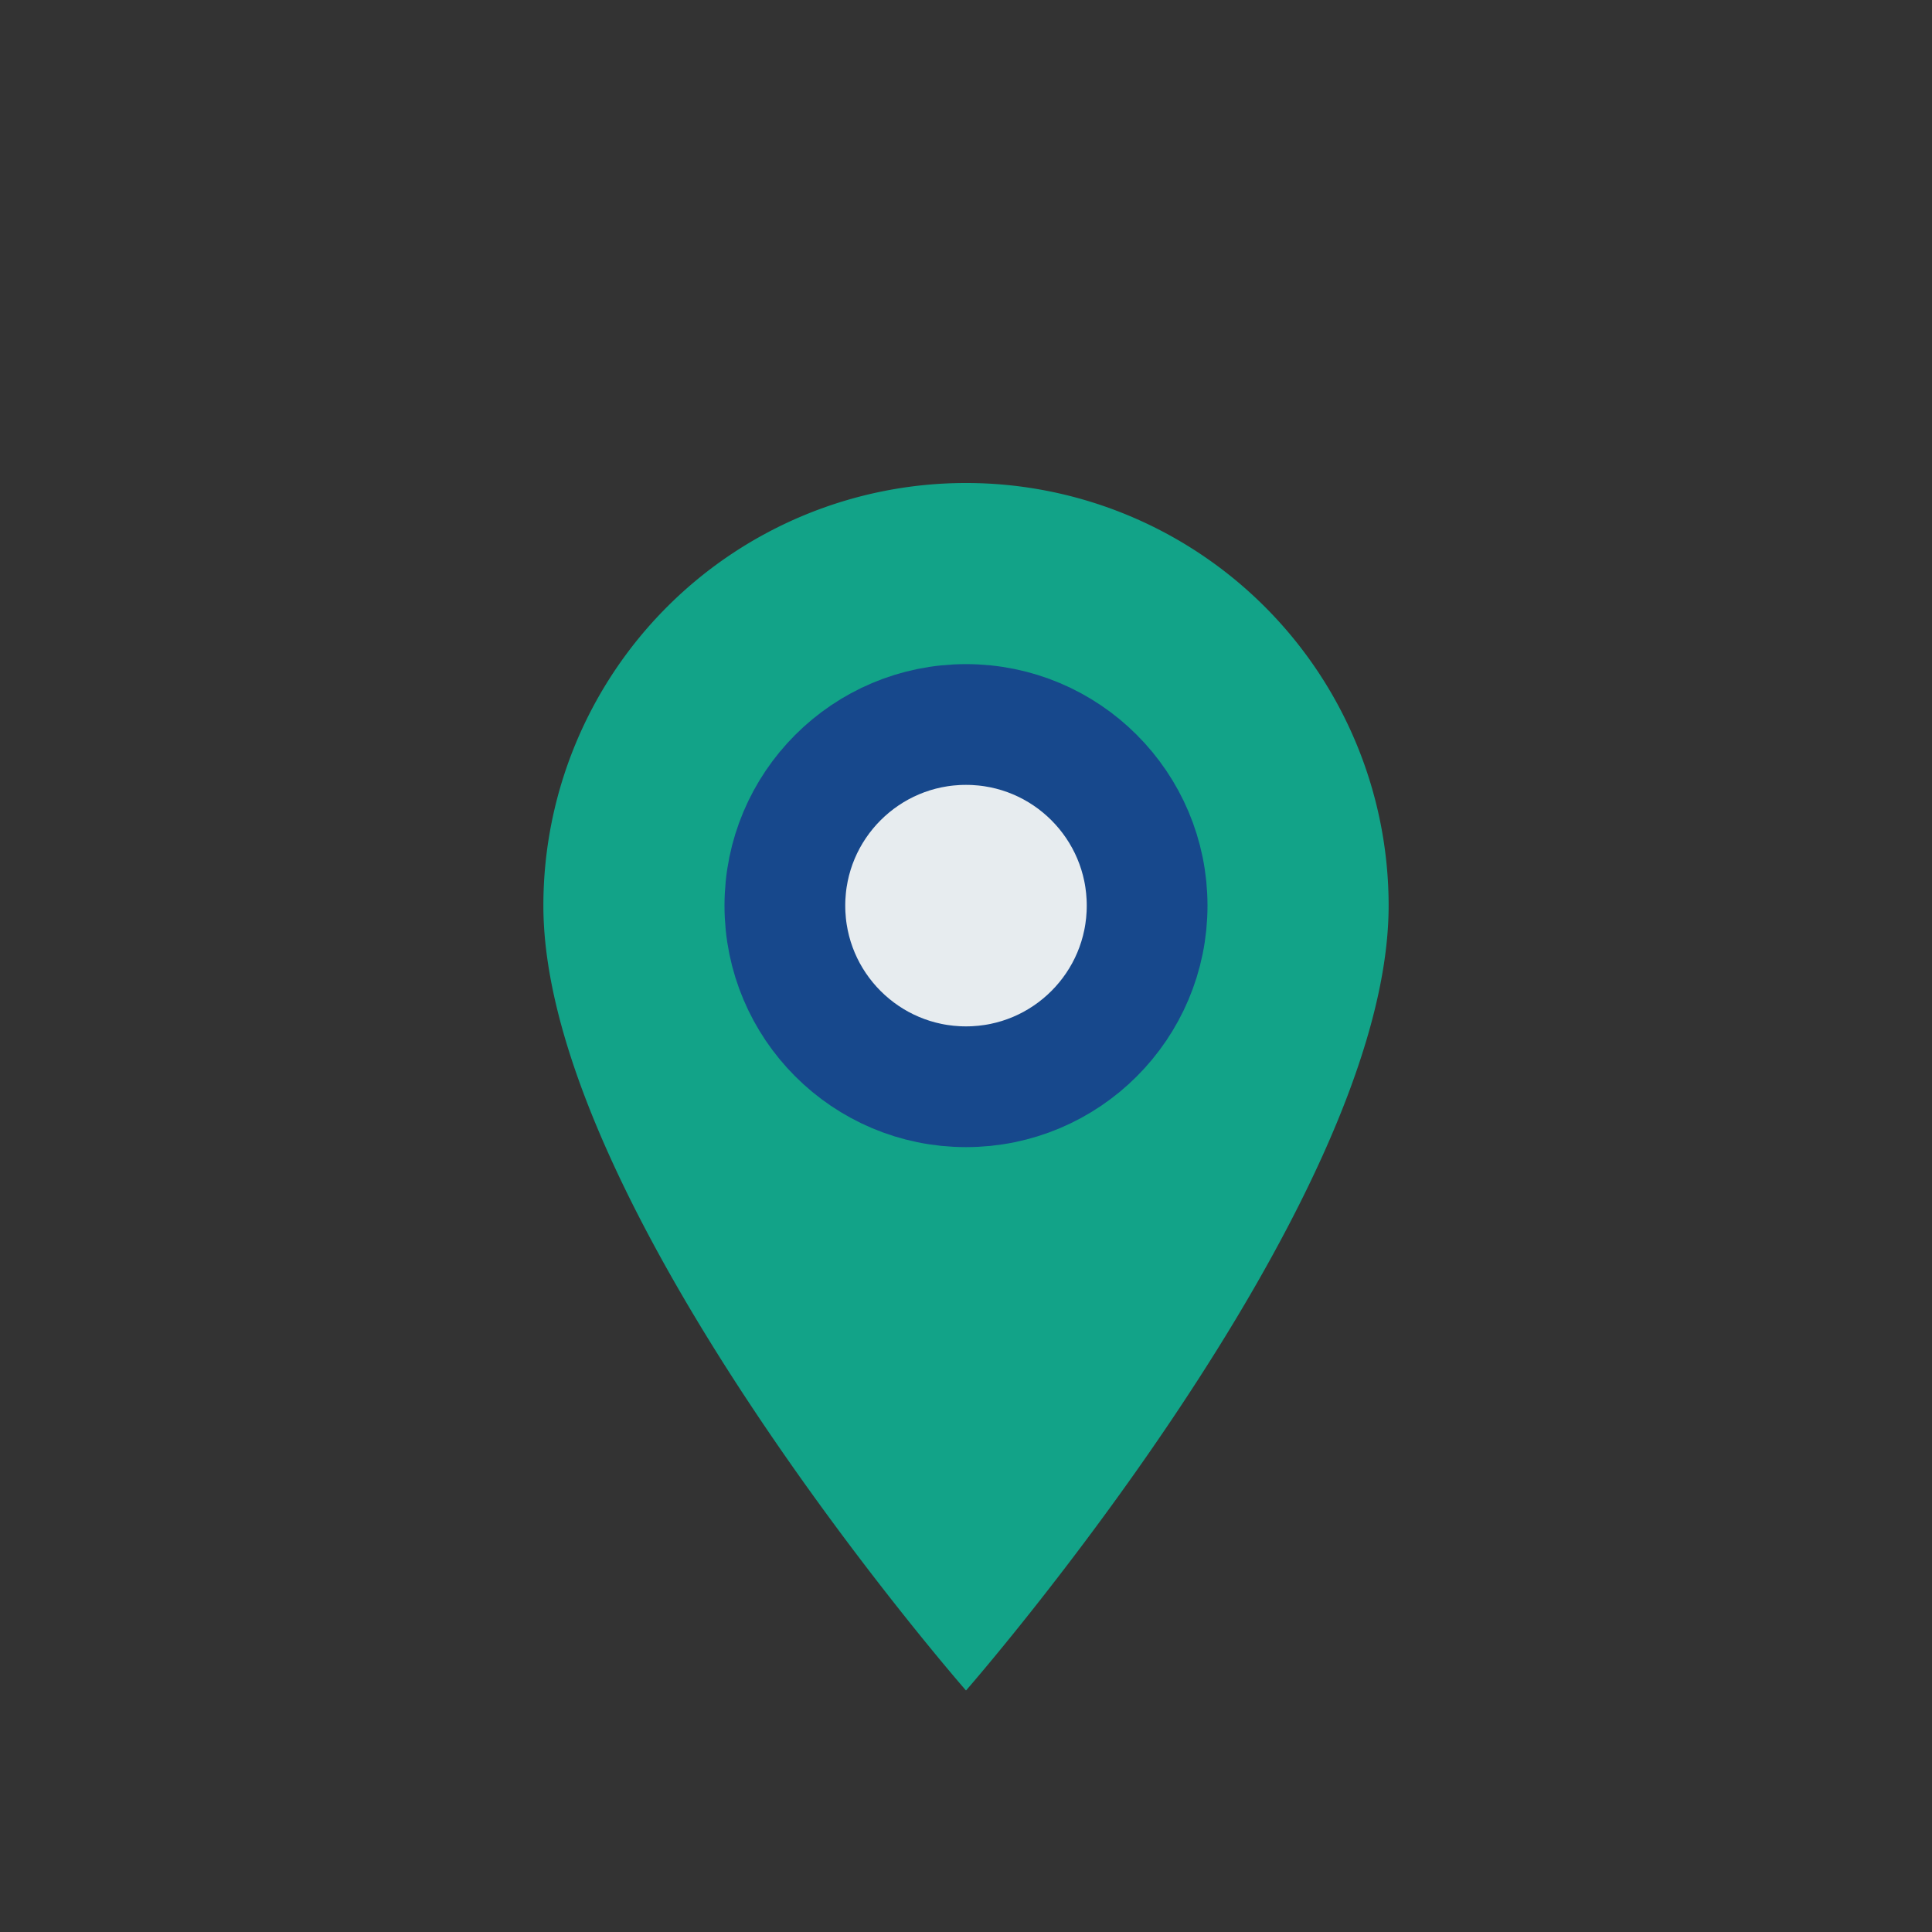
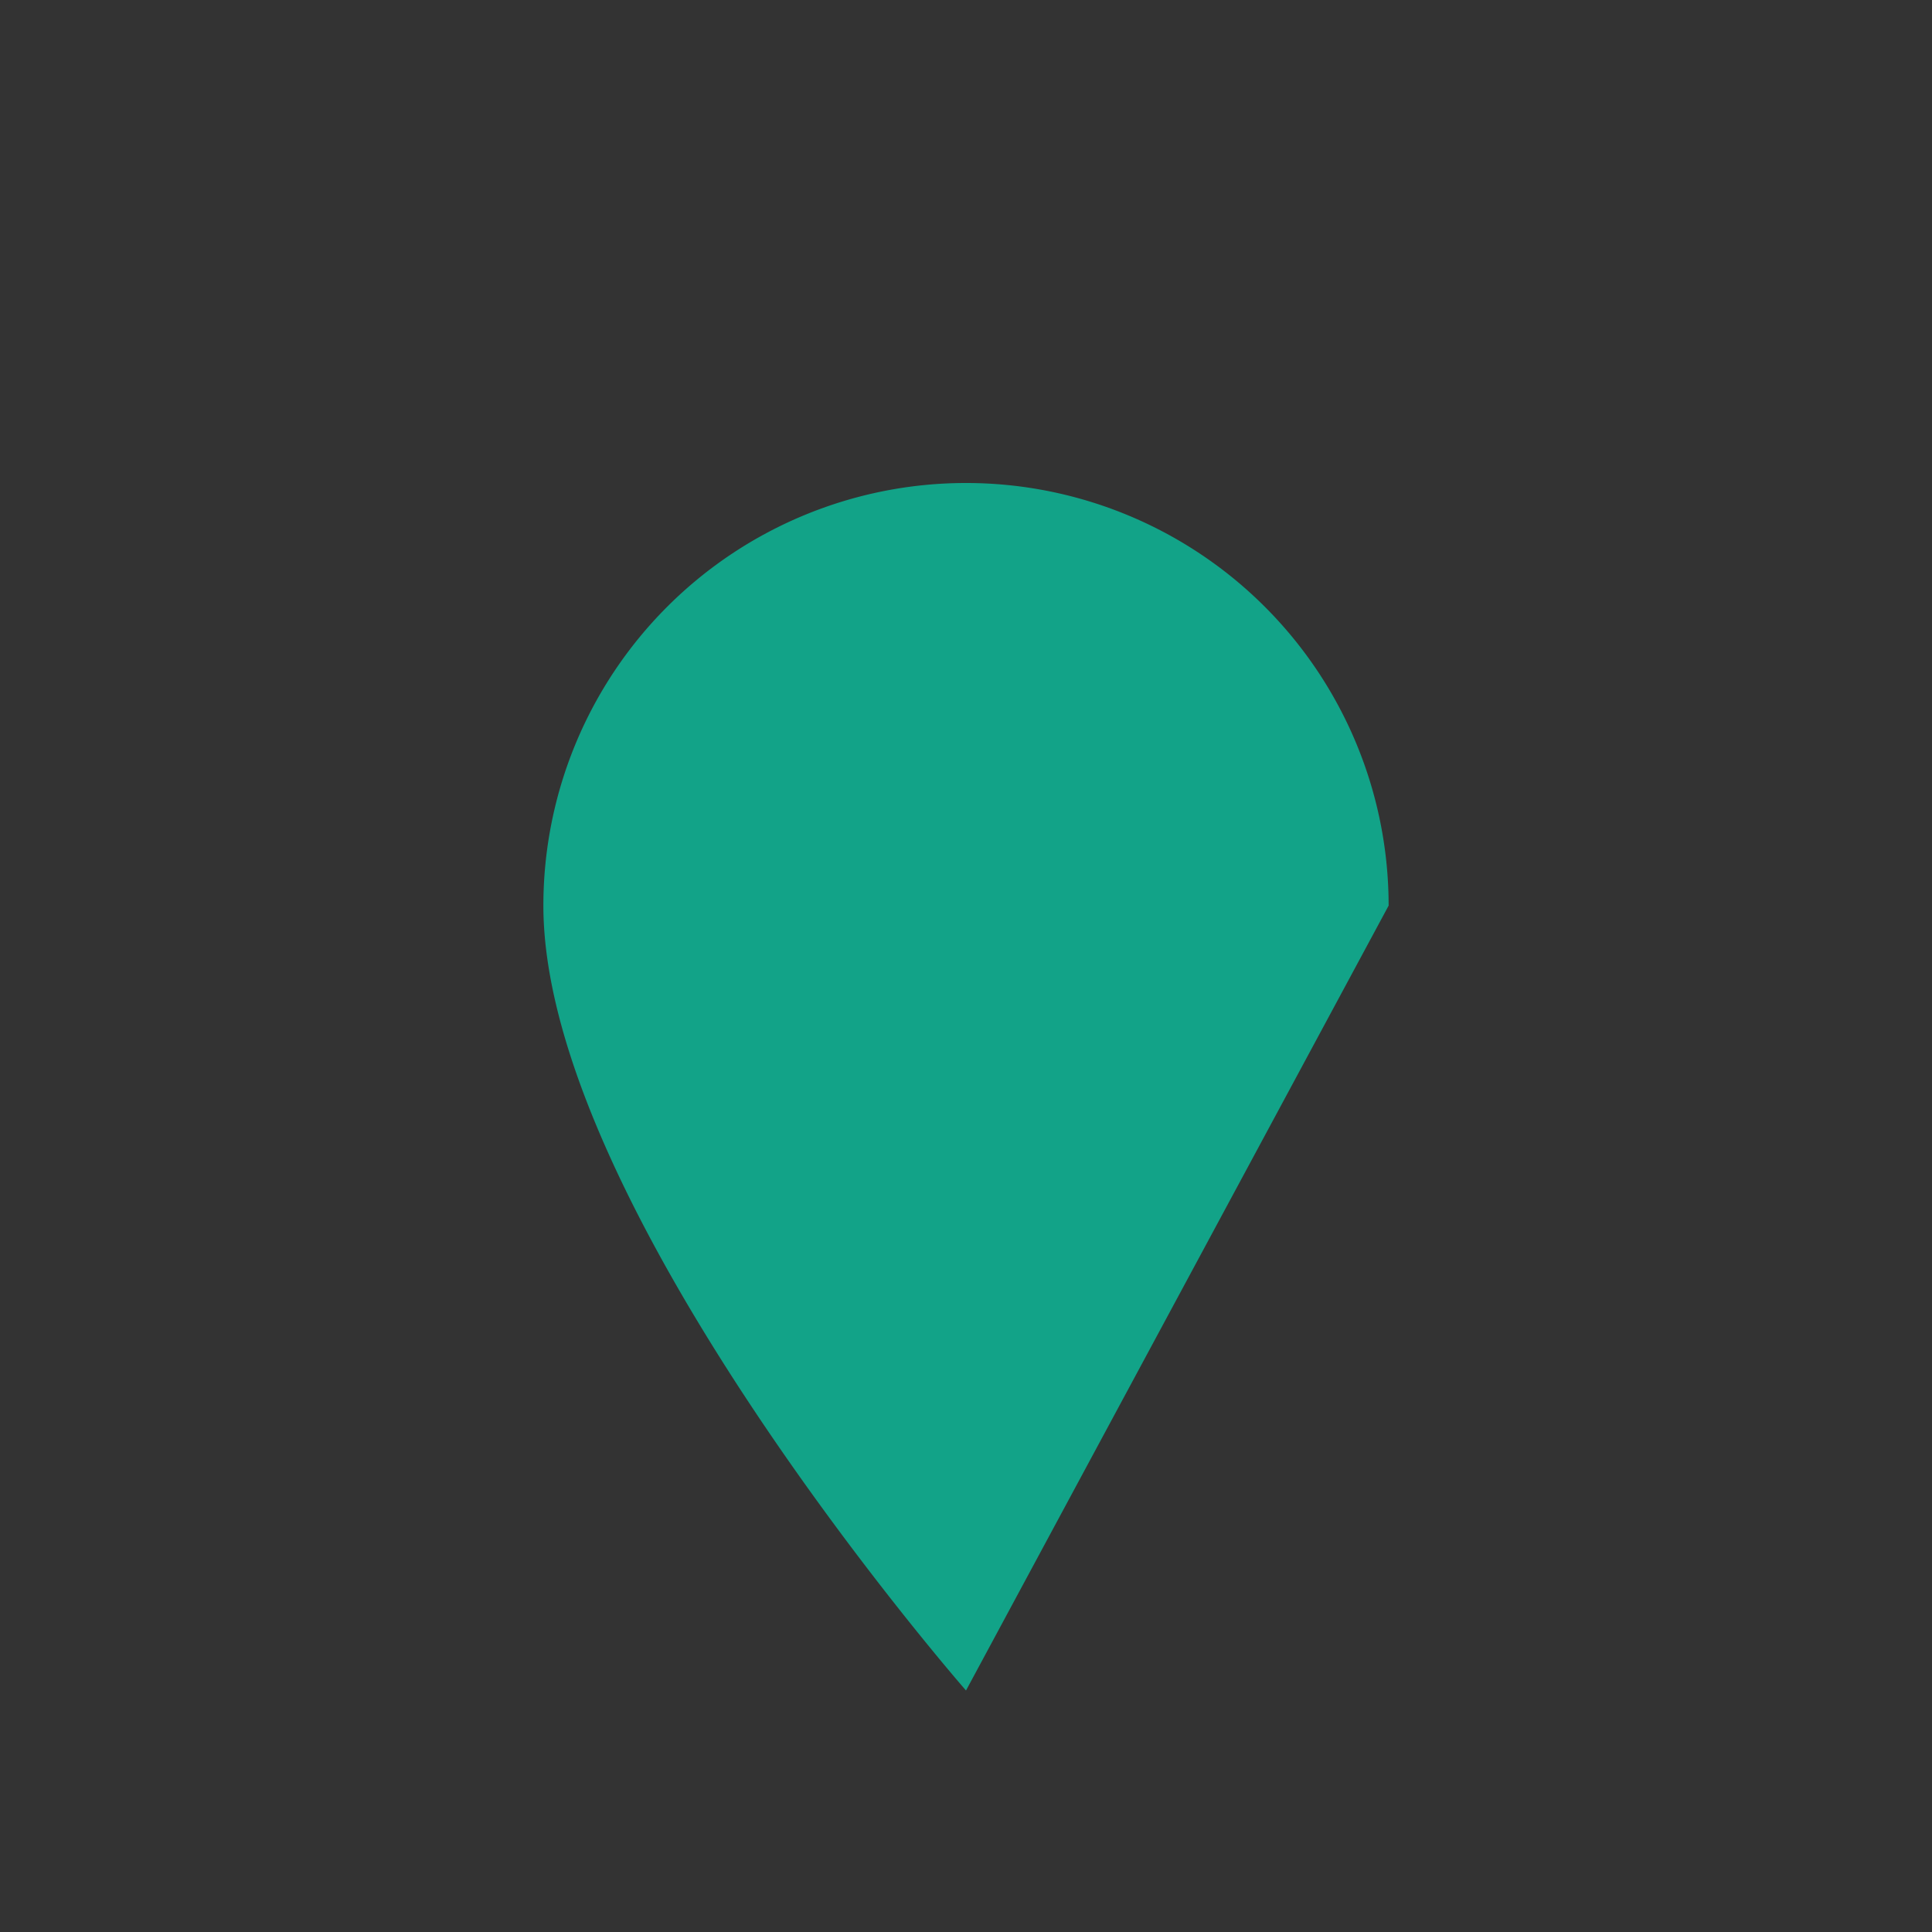
<svg xmlns="http://www.w3.org/2000/svg" width="32" height="32" viewBox="0 0 32 32">
  <rect x="0" y="0" width="32" height="32" fill="#333333" stroke="none" />
-   <path d="M16 28s-7-8-7-13a7 7 0 0 1 14 0c0 5-7 13-7 13z" fill="#12A388" />
-   <circle cx="16" cy="15" r="3" fill="#E7ECEF" stroke="#17488C" stroke-width="2" />
+   <path d="M16 28s-7-8-7-13a7 7 0 0 1 14 0z" fill="#12A388" />
</svg>